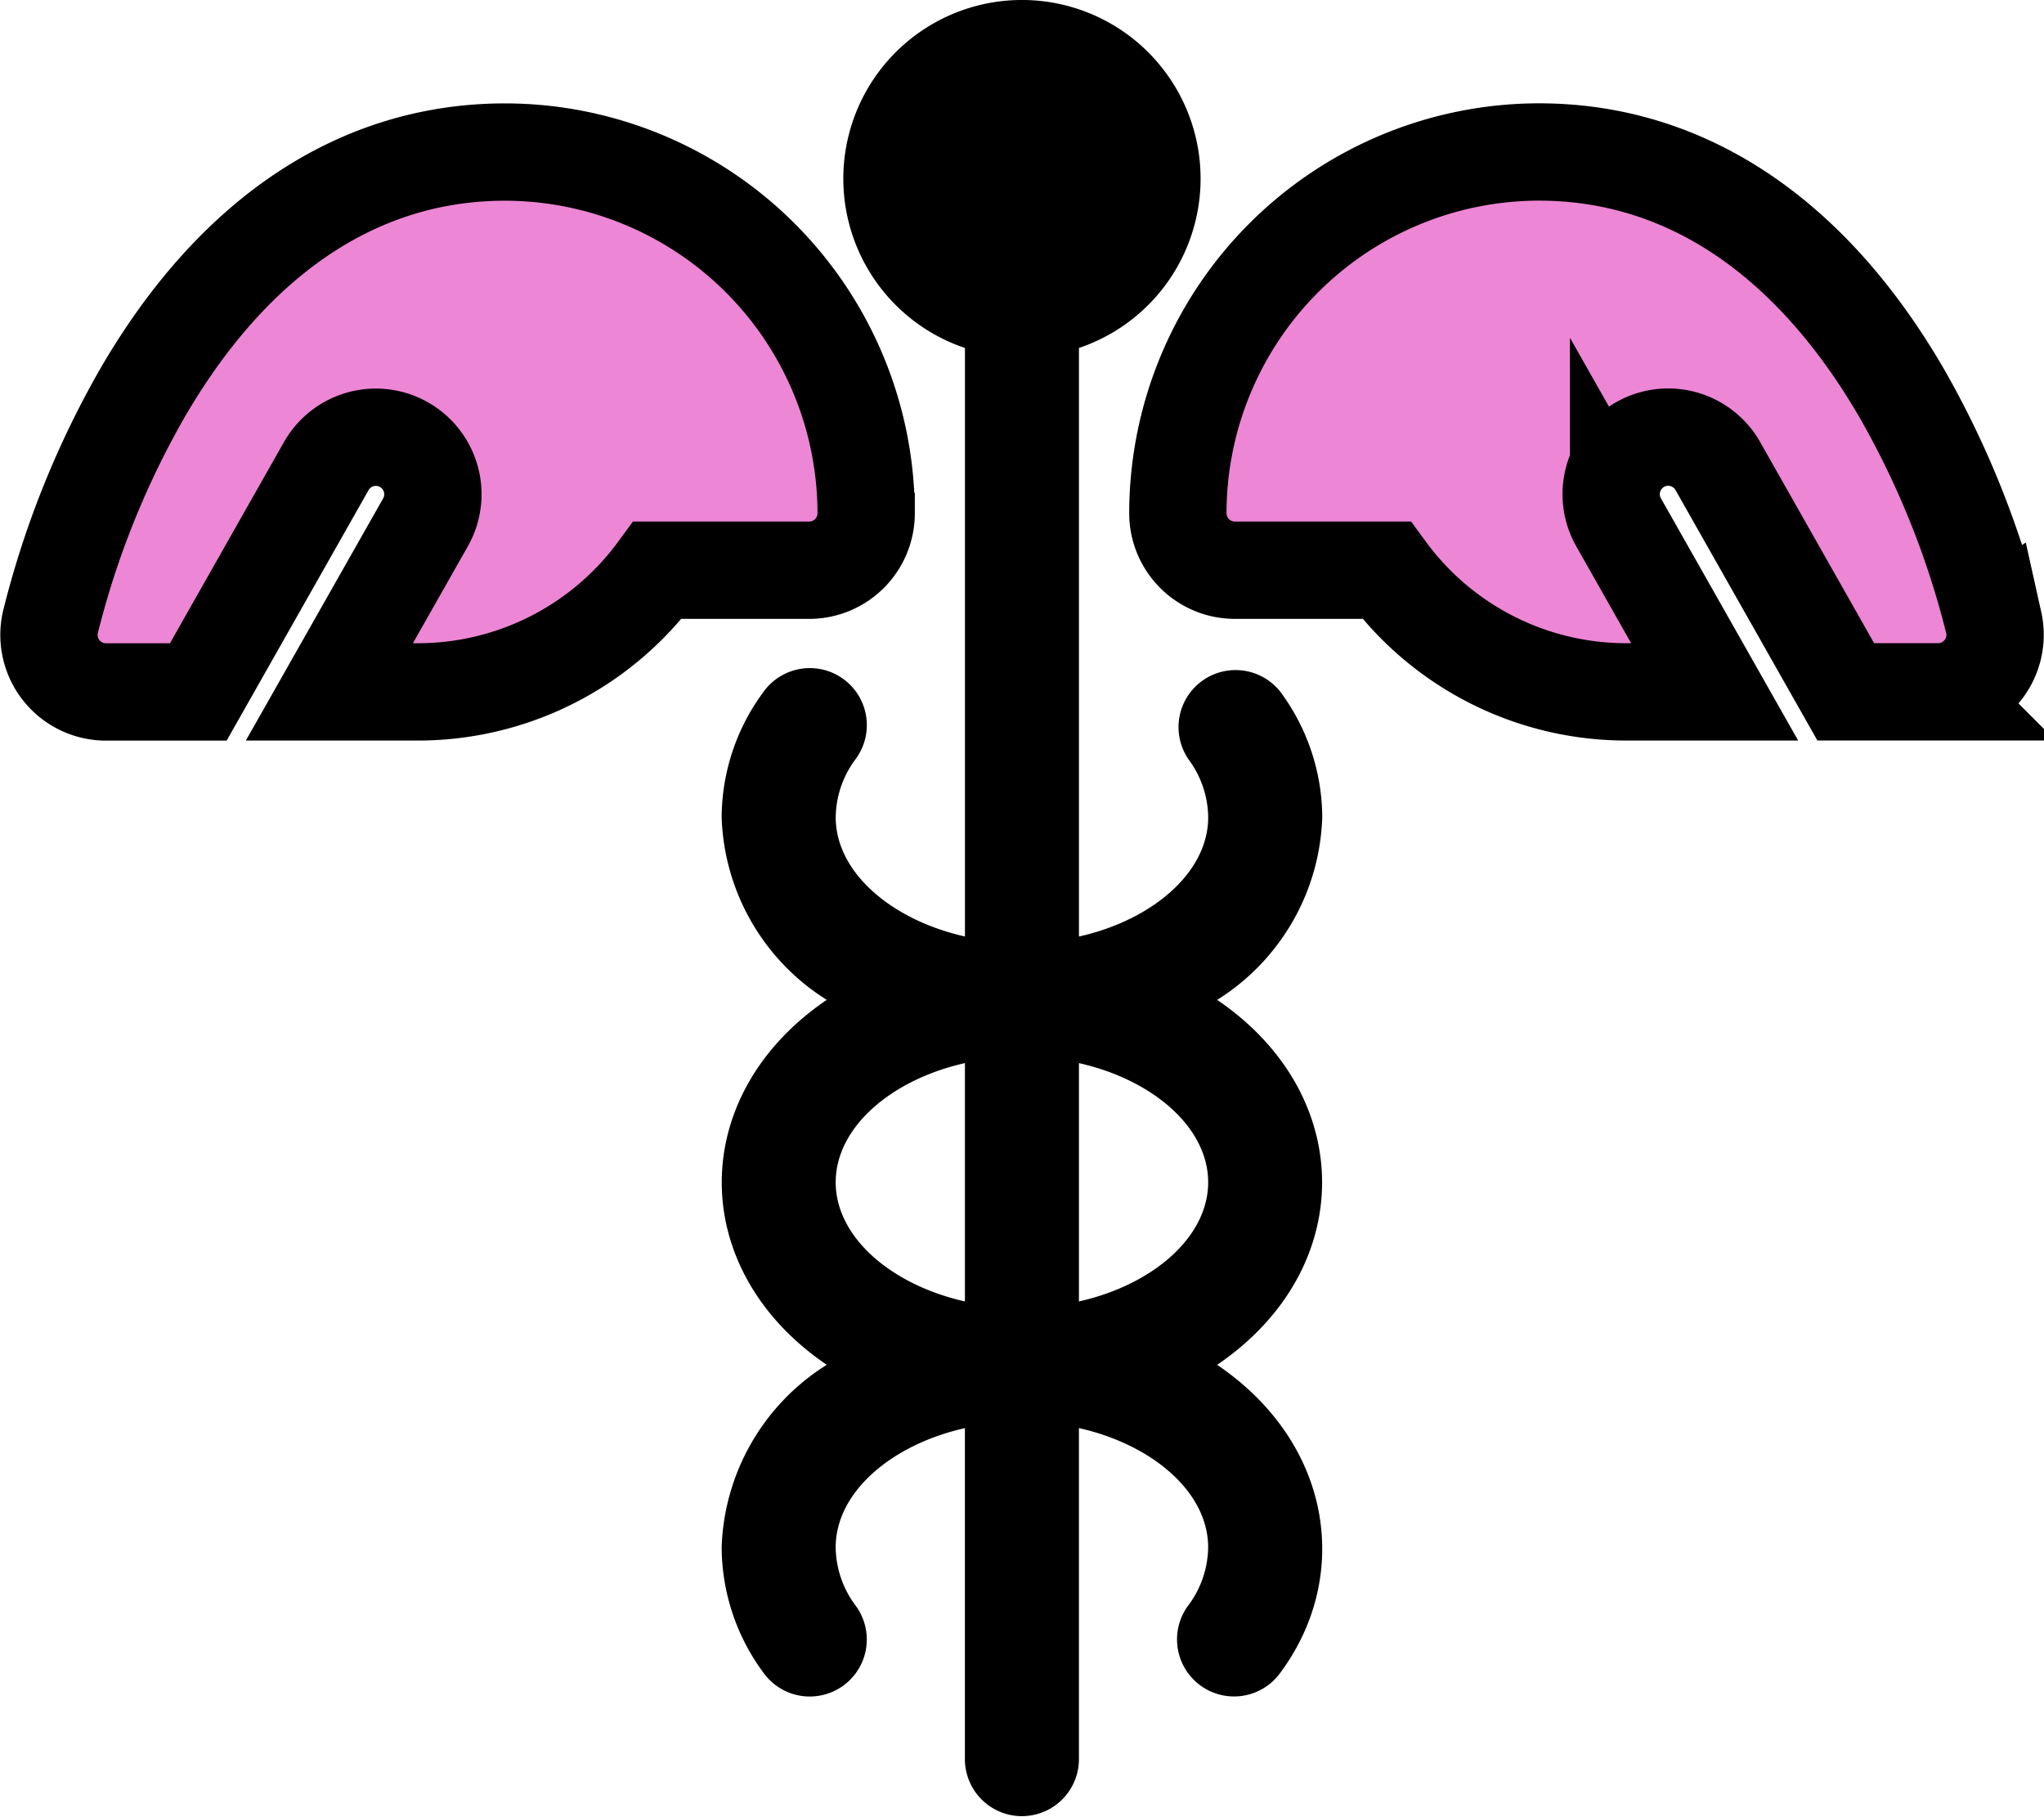
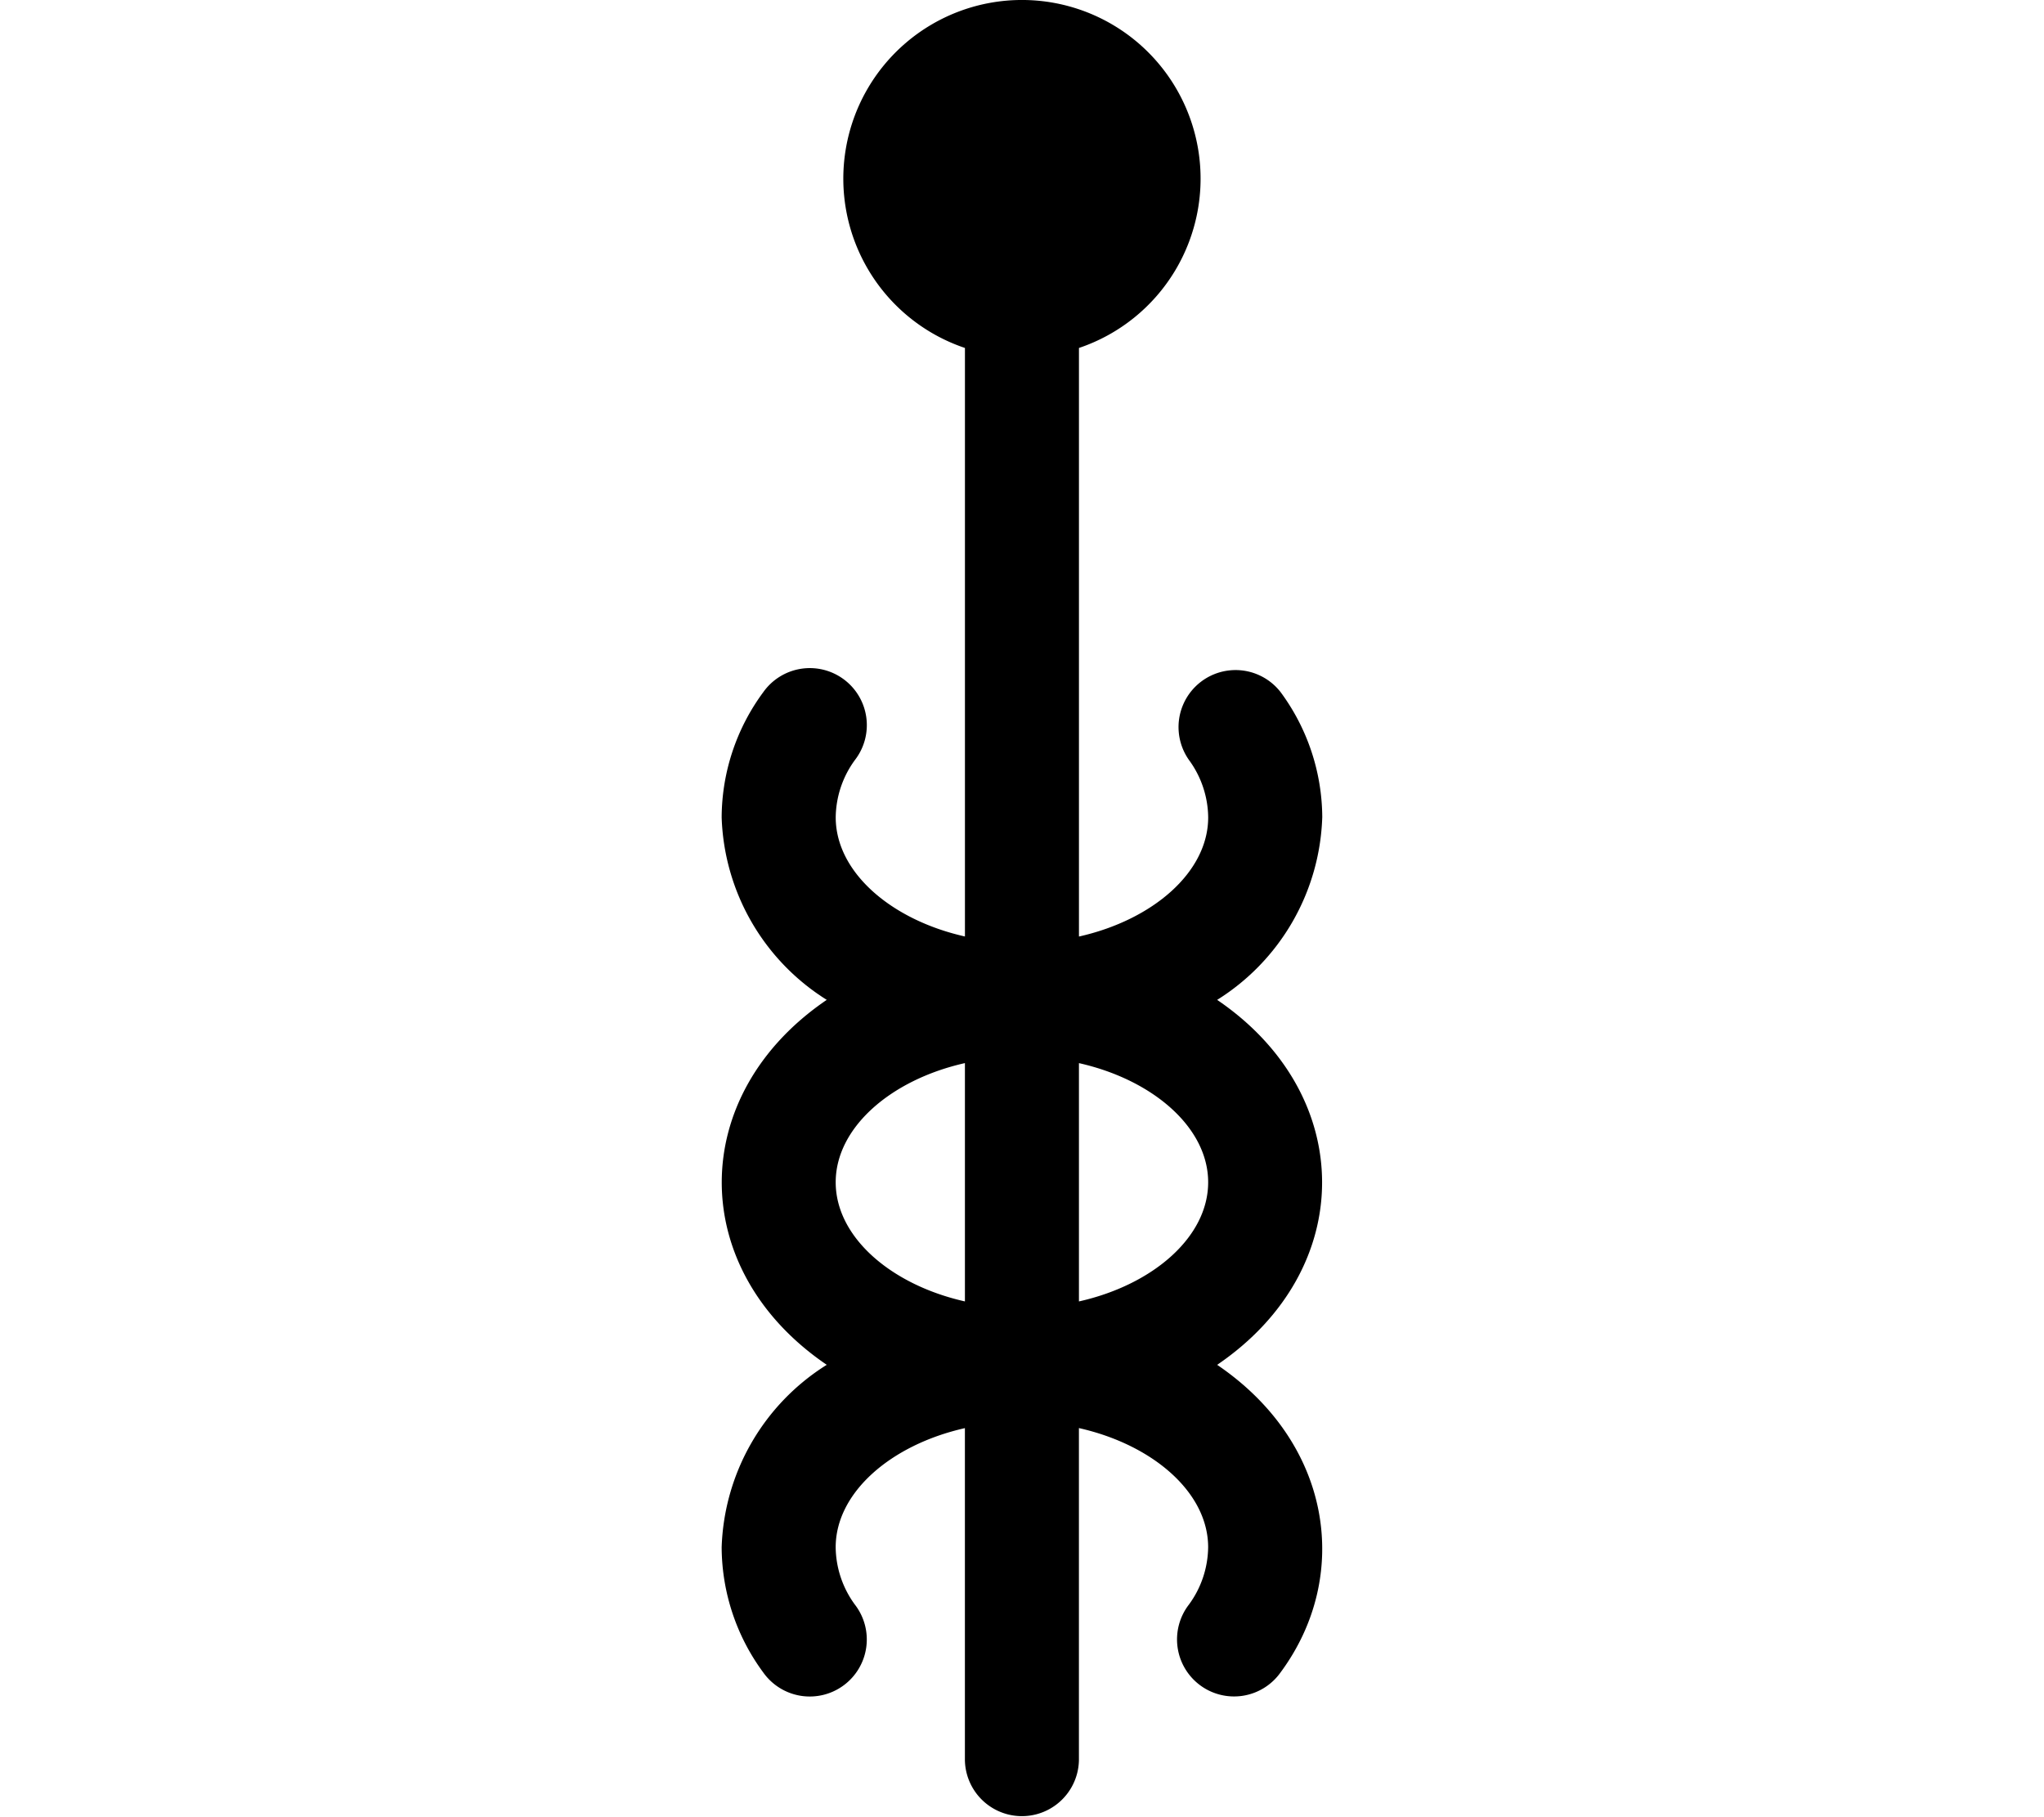
<svg xmlns="http://www.w3.org/2000/svg" width="105.03" height="93.357" viewBox="0 0 105.03 93.357">
  <g id="Gruppe_13756" data-name="Gruppe 13756" transform="translate(2.515 -17.006)">
    <path id="Pfad_41367" data-name="Pfad 41367" d="M207.862,59a10.9,10.9,0,0,0-2.136-6.429,2.93,2.93,0,0,0-4.711,3.483A5.068,5.068,0,0,1,202,59c0,2.809-2.834,5.266-6.64,6.122V34.883a9.179,9.179,0,1,0-5.859,0V65.119c-3.807-.856-6.64-3.313-6.64-6.122a5.069,5.069,0,0,1,.988-2.946,2.93,2.93,0,1,0-4.711-3.483A10.9,10.9,0,0,0,177,59a11.5,11.5,0,0,0,5.4,9.375c-7.187,4.884-7.2,13.858,0,18.75A11.5,11.5,0,0,0,177,96.5a10.9,10.9,0,0,0,2.136,6.429,2.93,2.93,0,1,0,4.711-3.483,5.069,5.069,0,0,1-.988-2.946c0-2.809,2.834-5.266,6.64-6.122v17.059a2.93,2.93,0,0,0,5.859,0V90.375c3.807.856,6.64,3.313,6.64,6.122a5.068,5.068,0,0,1-.988,2.946,2.93,2.93,0,1,0,4.711,3.483c3.645-4.93,2.677-11.771-3.26-15.8,7.207-4.9,7.172-13.878,0-18.75a11.5,11.5,0,0,0,5.4-9.375ZM189.5,83.868c-3.807-.856-6.64-3.313-6.64-6.122s2.834-5.266,6.64-6.122Zm5.859,0V71.625c3.807.856,6.64,3.313,6.64,6.122S199.169,83.013,195.363,83.868Z" transform="translate(-142.433)" />
-     <path id="Pfad_41368" data-name="Pfad 41368" d="M338.92,81.17A46.019,46.019,0,0,0,334.2,69.4c-4.707-8.11-11.155-12.4-18.647-12.4A18.575,18.575,0,0,0,297,75.558a2.929,2.929,0,0,0,2.93,2.929h7.788a15.272,15.272,0,0,0,12.524,6.25h4.341l-4.937-8.712a2.93,2.93,0,0,1,5.1-2.889l6.573,11.6h4.744a2.931,2.931,0,0,0,2.86-3.568Z" transform="translate(-238.991 -32.186)" fill="#ed86d4" stroke="#000" stroke-width="5" />
-     <path id="Pfad_41369" data-name="Pfad 41369" d="M41.992,75.559A18.575,18.575,0,0,0,23.438,57.005c-7.492,0-13.94,4.287-18.647,12.4a46.021,46.021,0,0,0-4.72,11.77,2.931,2.931,0,0,0,2.859,3.568H7.675l6.573-11.6a2.93,2.93,0,0,1,5.1,2.889L14.41,84.739h4.341a15.273,15.273,0,0,0,12.524-6.25h7.788a2.929,2.929,0,0,0,2.93-2.929Z" transform="translate(0 -32.187)" fill="#ed86d4" stroke="#000" stroke-width="5" />
  </g>
</svg>